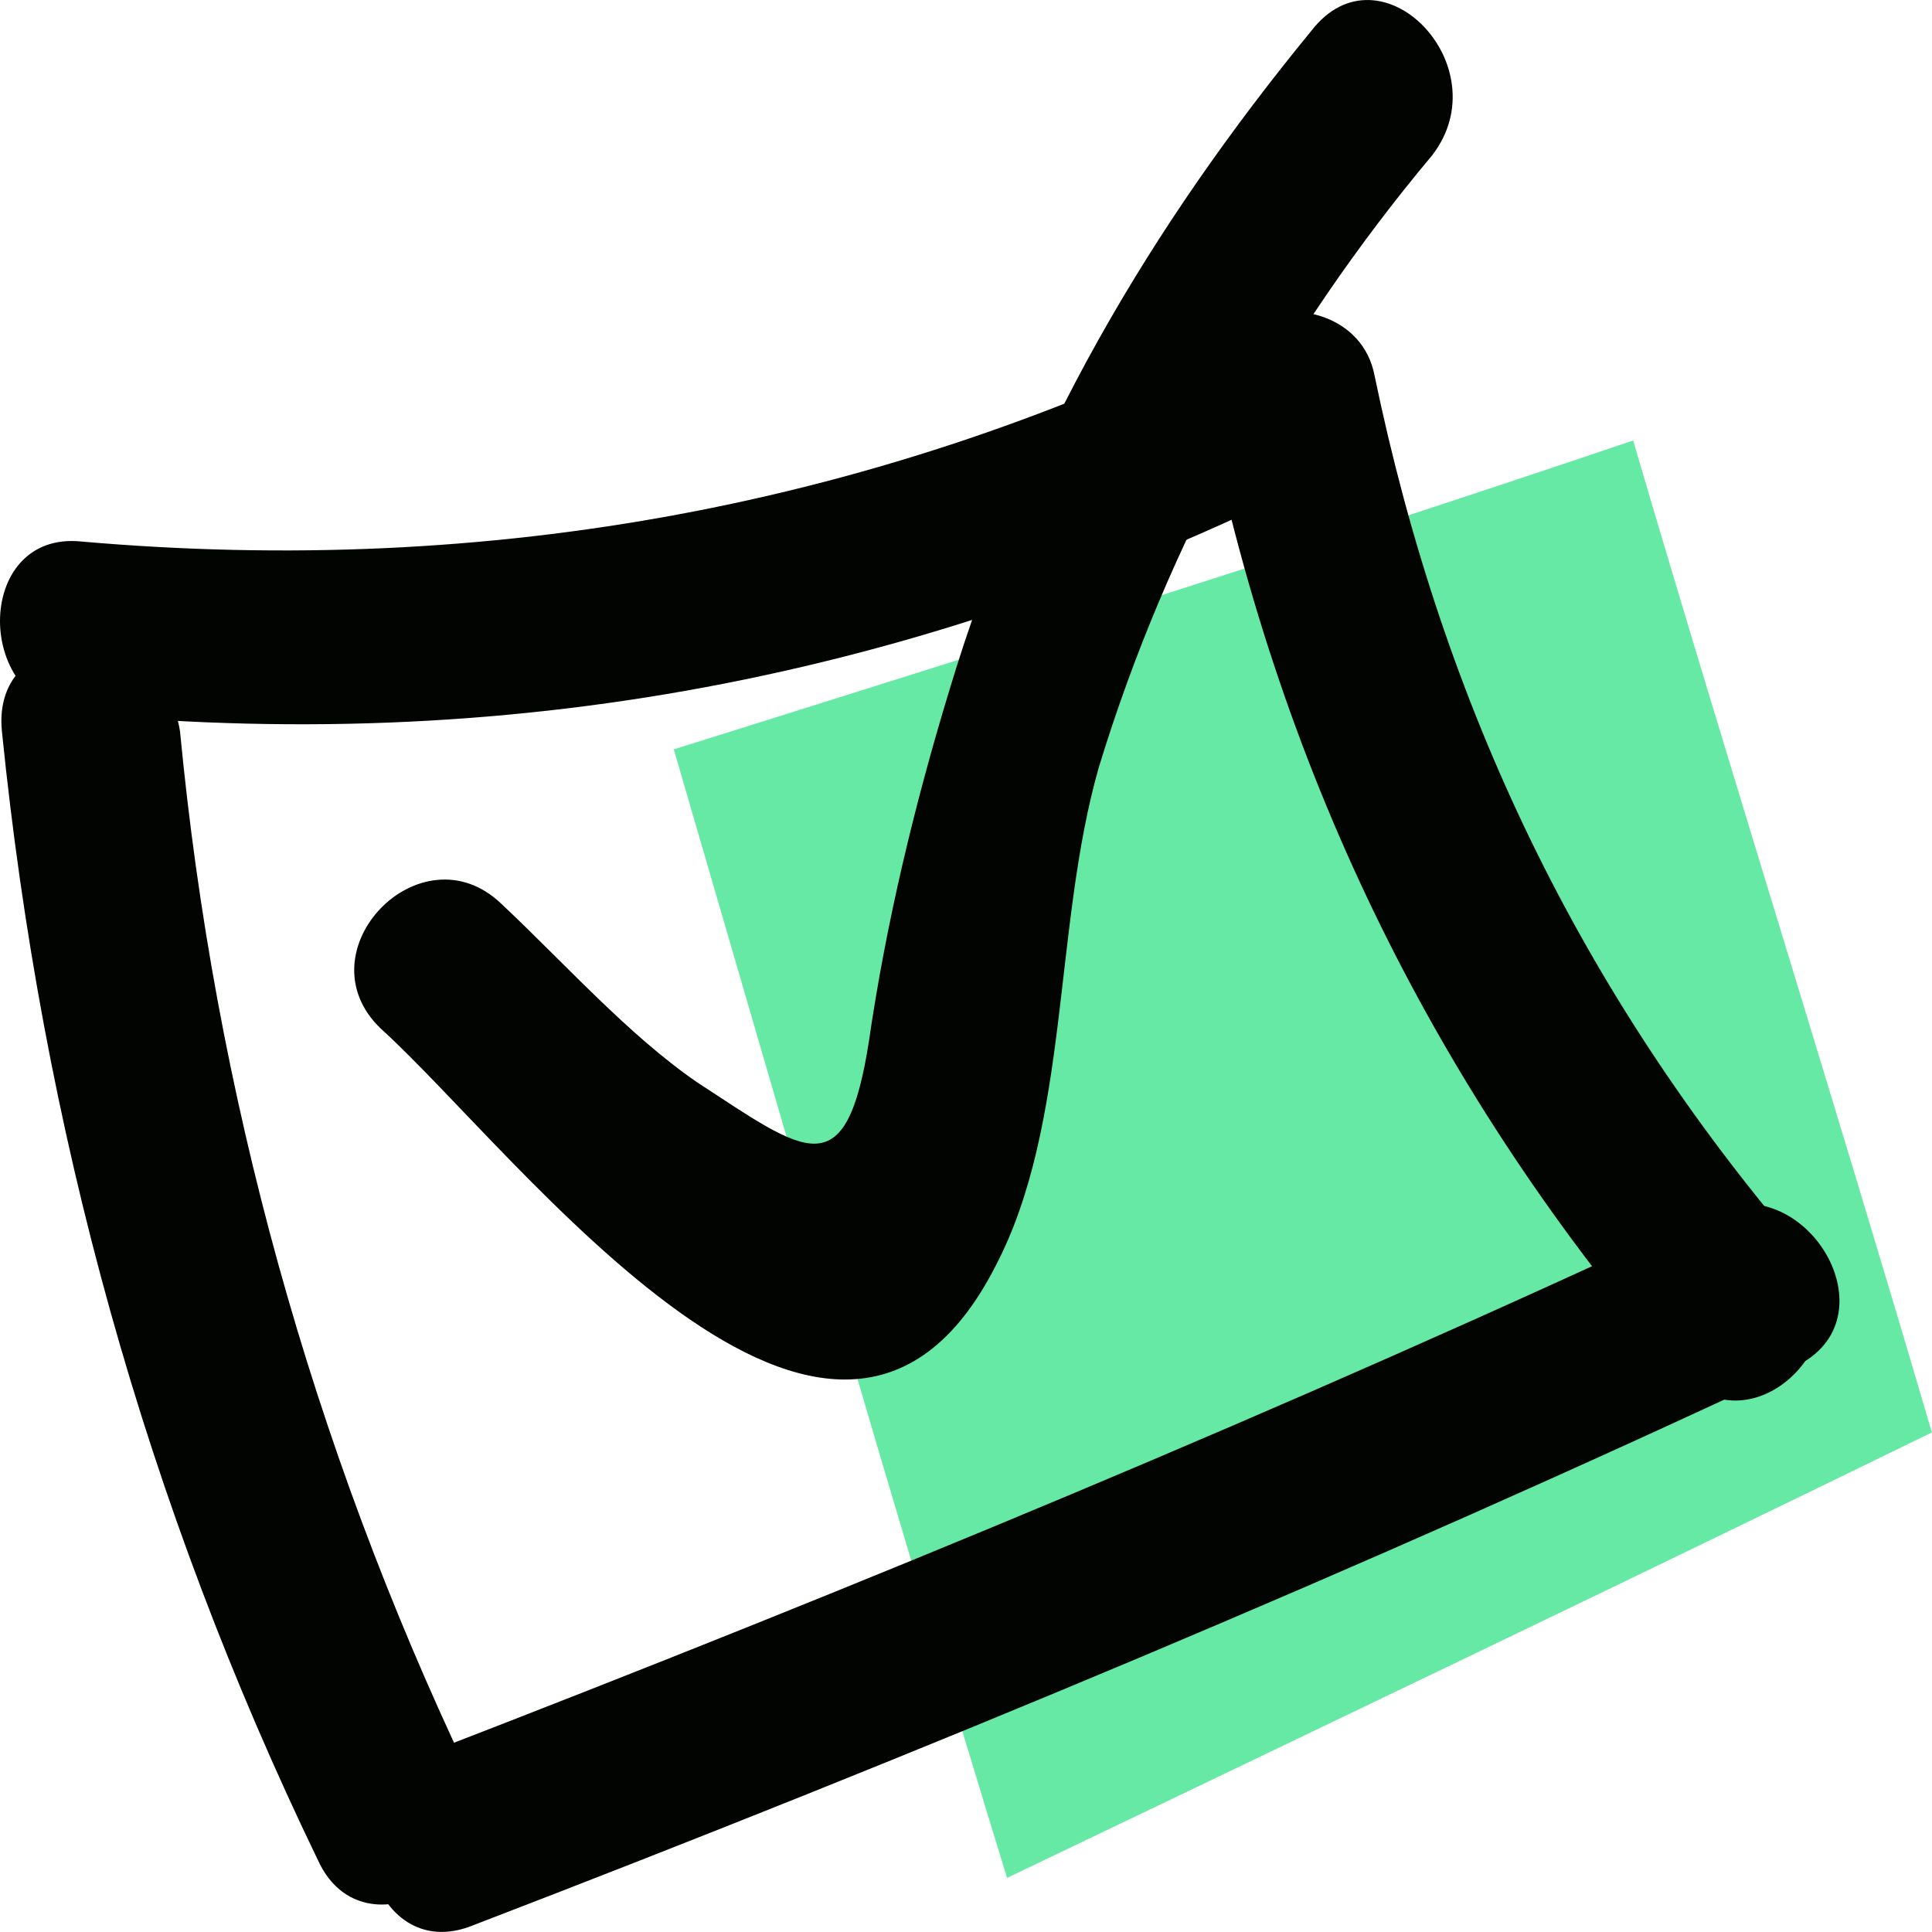
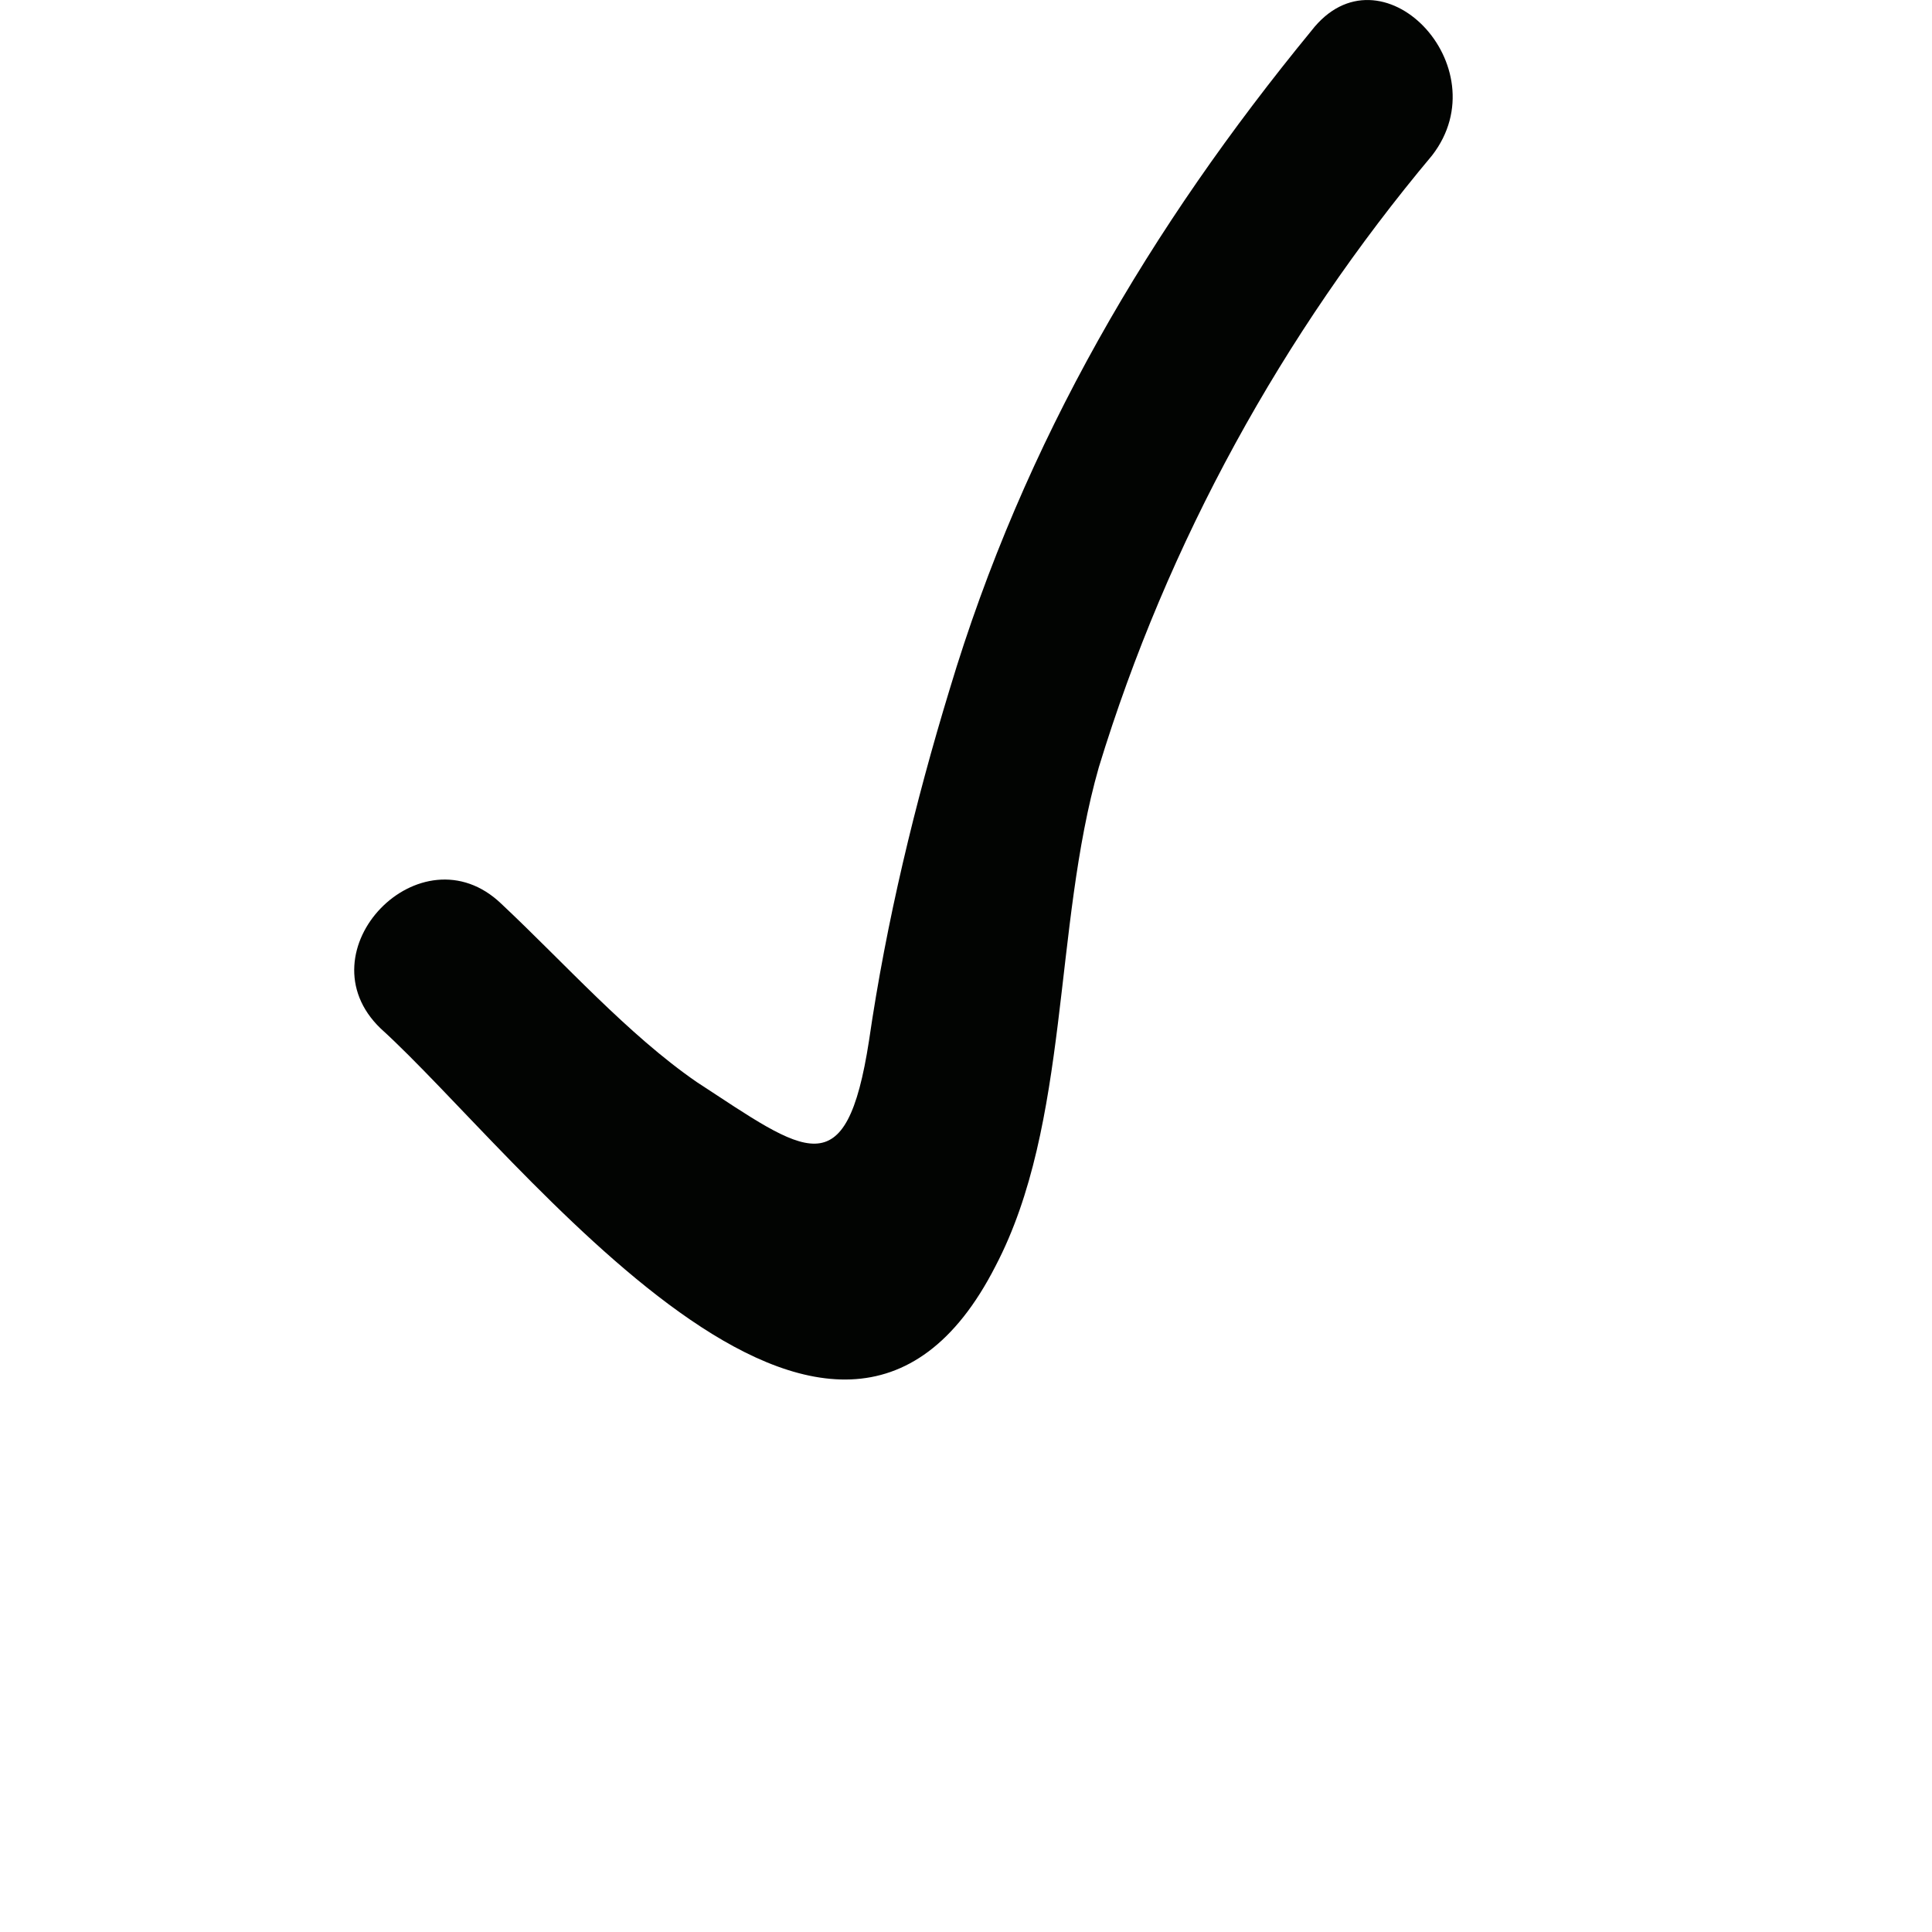
<svg xmlns="http://www.w3.org/2000/svg" width="16" height="16" viewBox="0 0 16 16" fill="none">
-   <path d="M5.58 6.206C6.484 9.305 7.388 12.453 8.34 15.552C10.909 14.322 13.478 13.093 15.999 11.863C15.191 9.108 14.334 6.403 13.525 3.648C10.909 4.533 8.244 5.37 5.58 6.206Z" fill="#66E9A5" />
-   <path d="M0.016 6.058C0.349 9.354 1.206 12.453 2.633 15.405C3.014 16.241 4.251 15.503 3.87 14.667C2.585 11.961 1.777 9.059 1.491 6.058C1.348 5.124 -0.079 5.124 0.016 6.058Z" fill="#020402" />
-   <path d="M0.678 5.912C4.341 6.256 7.767 5.567 11.05 3.895C10.717 3.747 10.336 3.6 10.003 3.452C10.621 6.453 11.906 9.06 13.904 11.372C14.523 12.06 15.522 11.027 14.903 10.339C13.095 8.224 11.954 5.862 11.383 3.108C11.288 2.616 10.717 2.468 10.336 2.665C7.291 4.19 4.056 4.78 0.678 4.485C-0.226 4.387 -0.226 5.862 0.678 5.912Z" fill="#020402" />
-   <path d="M3.914 15.946C7.625 14.52 11.289 12.995 14.857 11.322C15.713 10.929 14.952 9.65 14.143 10.043C10.67 11.667 7.102 13.142 3.534 14.52C2.677 14.864 3.058 16.291 3.914 15.946Z" fill="#020402" />
  <path d="M3.153 8.518C4.295 9.551 6.912 13.093 8.244 10.486C8.862 9.305 8.72 7.682 9.1 6.354C9.671 4.485 10.623 2.763 11.86 1.287C12.431 0.549 11.432 -0.484 10.861 0.254C9.529 1.877 8.482 3.648 7.863 5.714C7.578 6.649 7.34 7.633 7.197 8.617C7.007 9.846 6.674 9.551 5.77 8.961C5.199 8.567 4.676 7.977 4.152 7.485C3.486 6.846 2.487 7.879 3.153 8.518Z" fill="#020402" />
</svg>